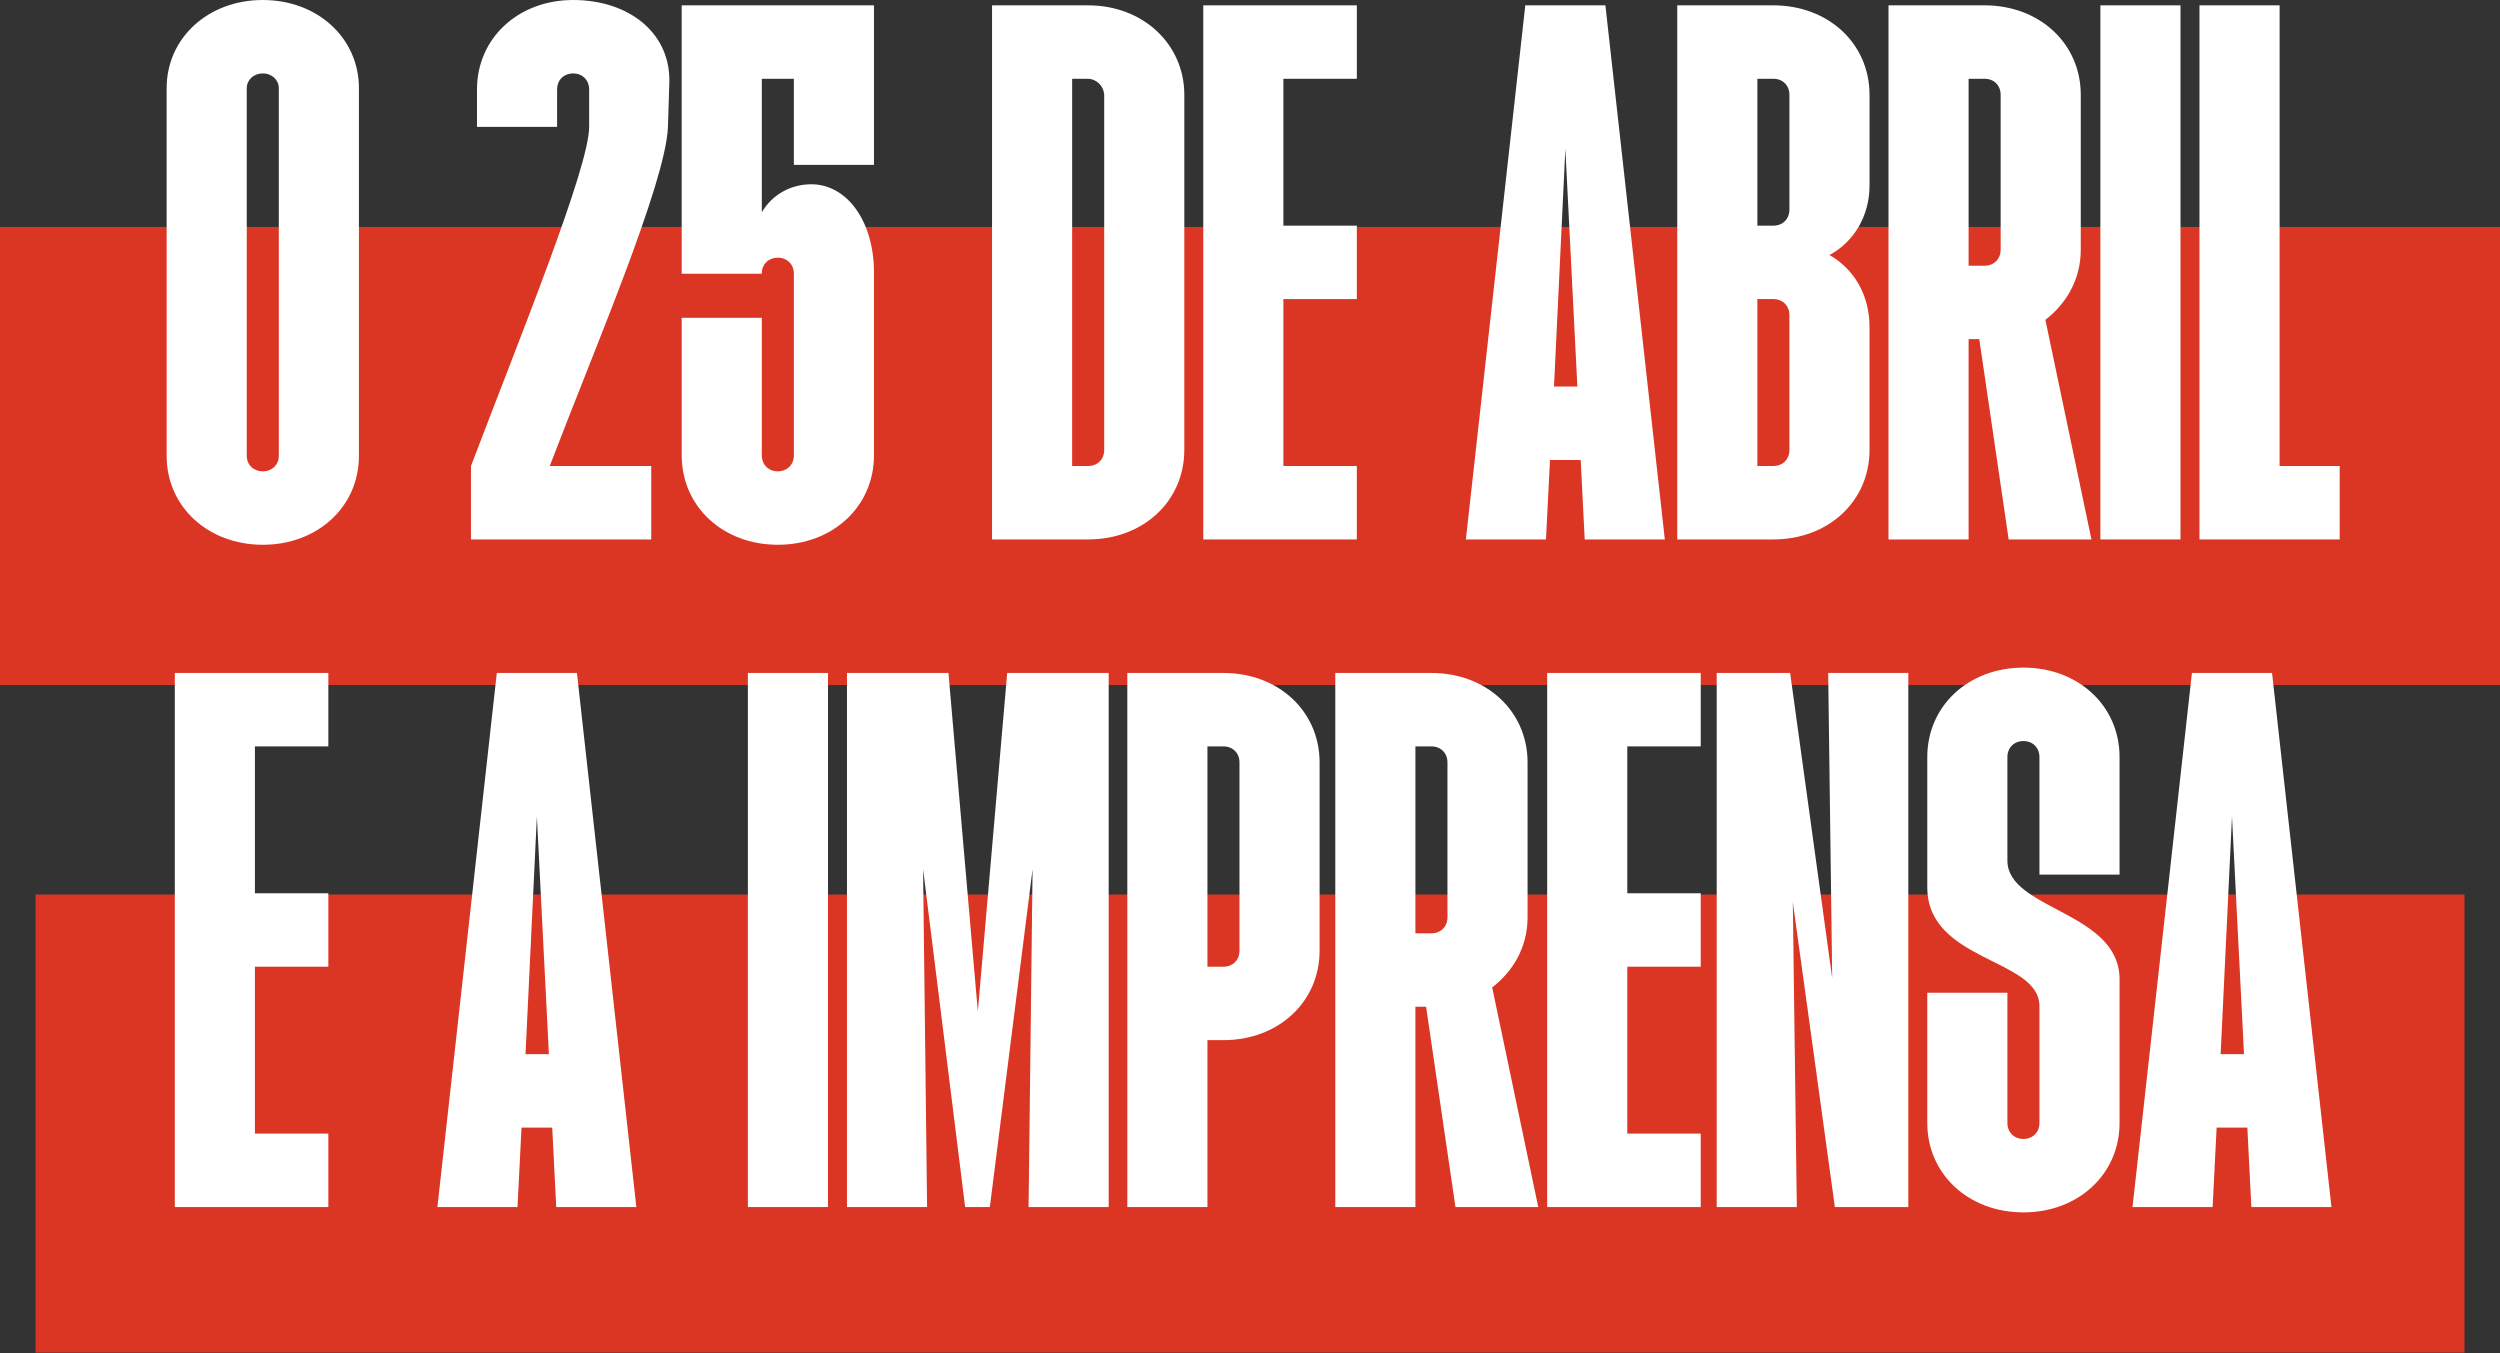
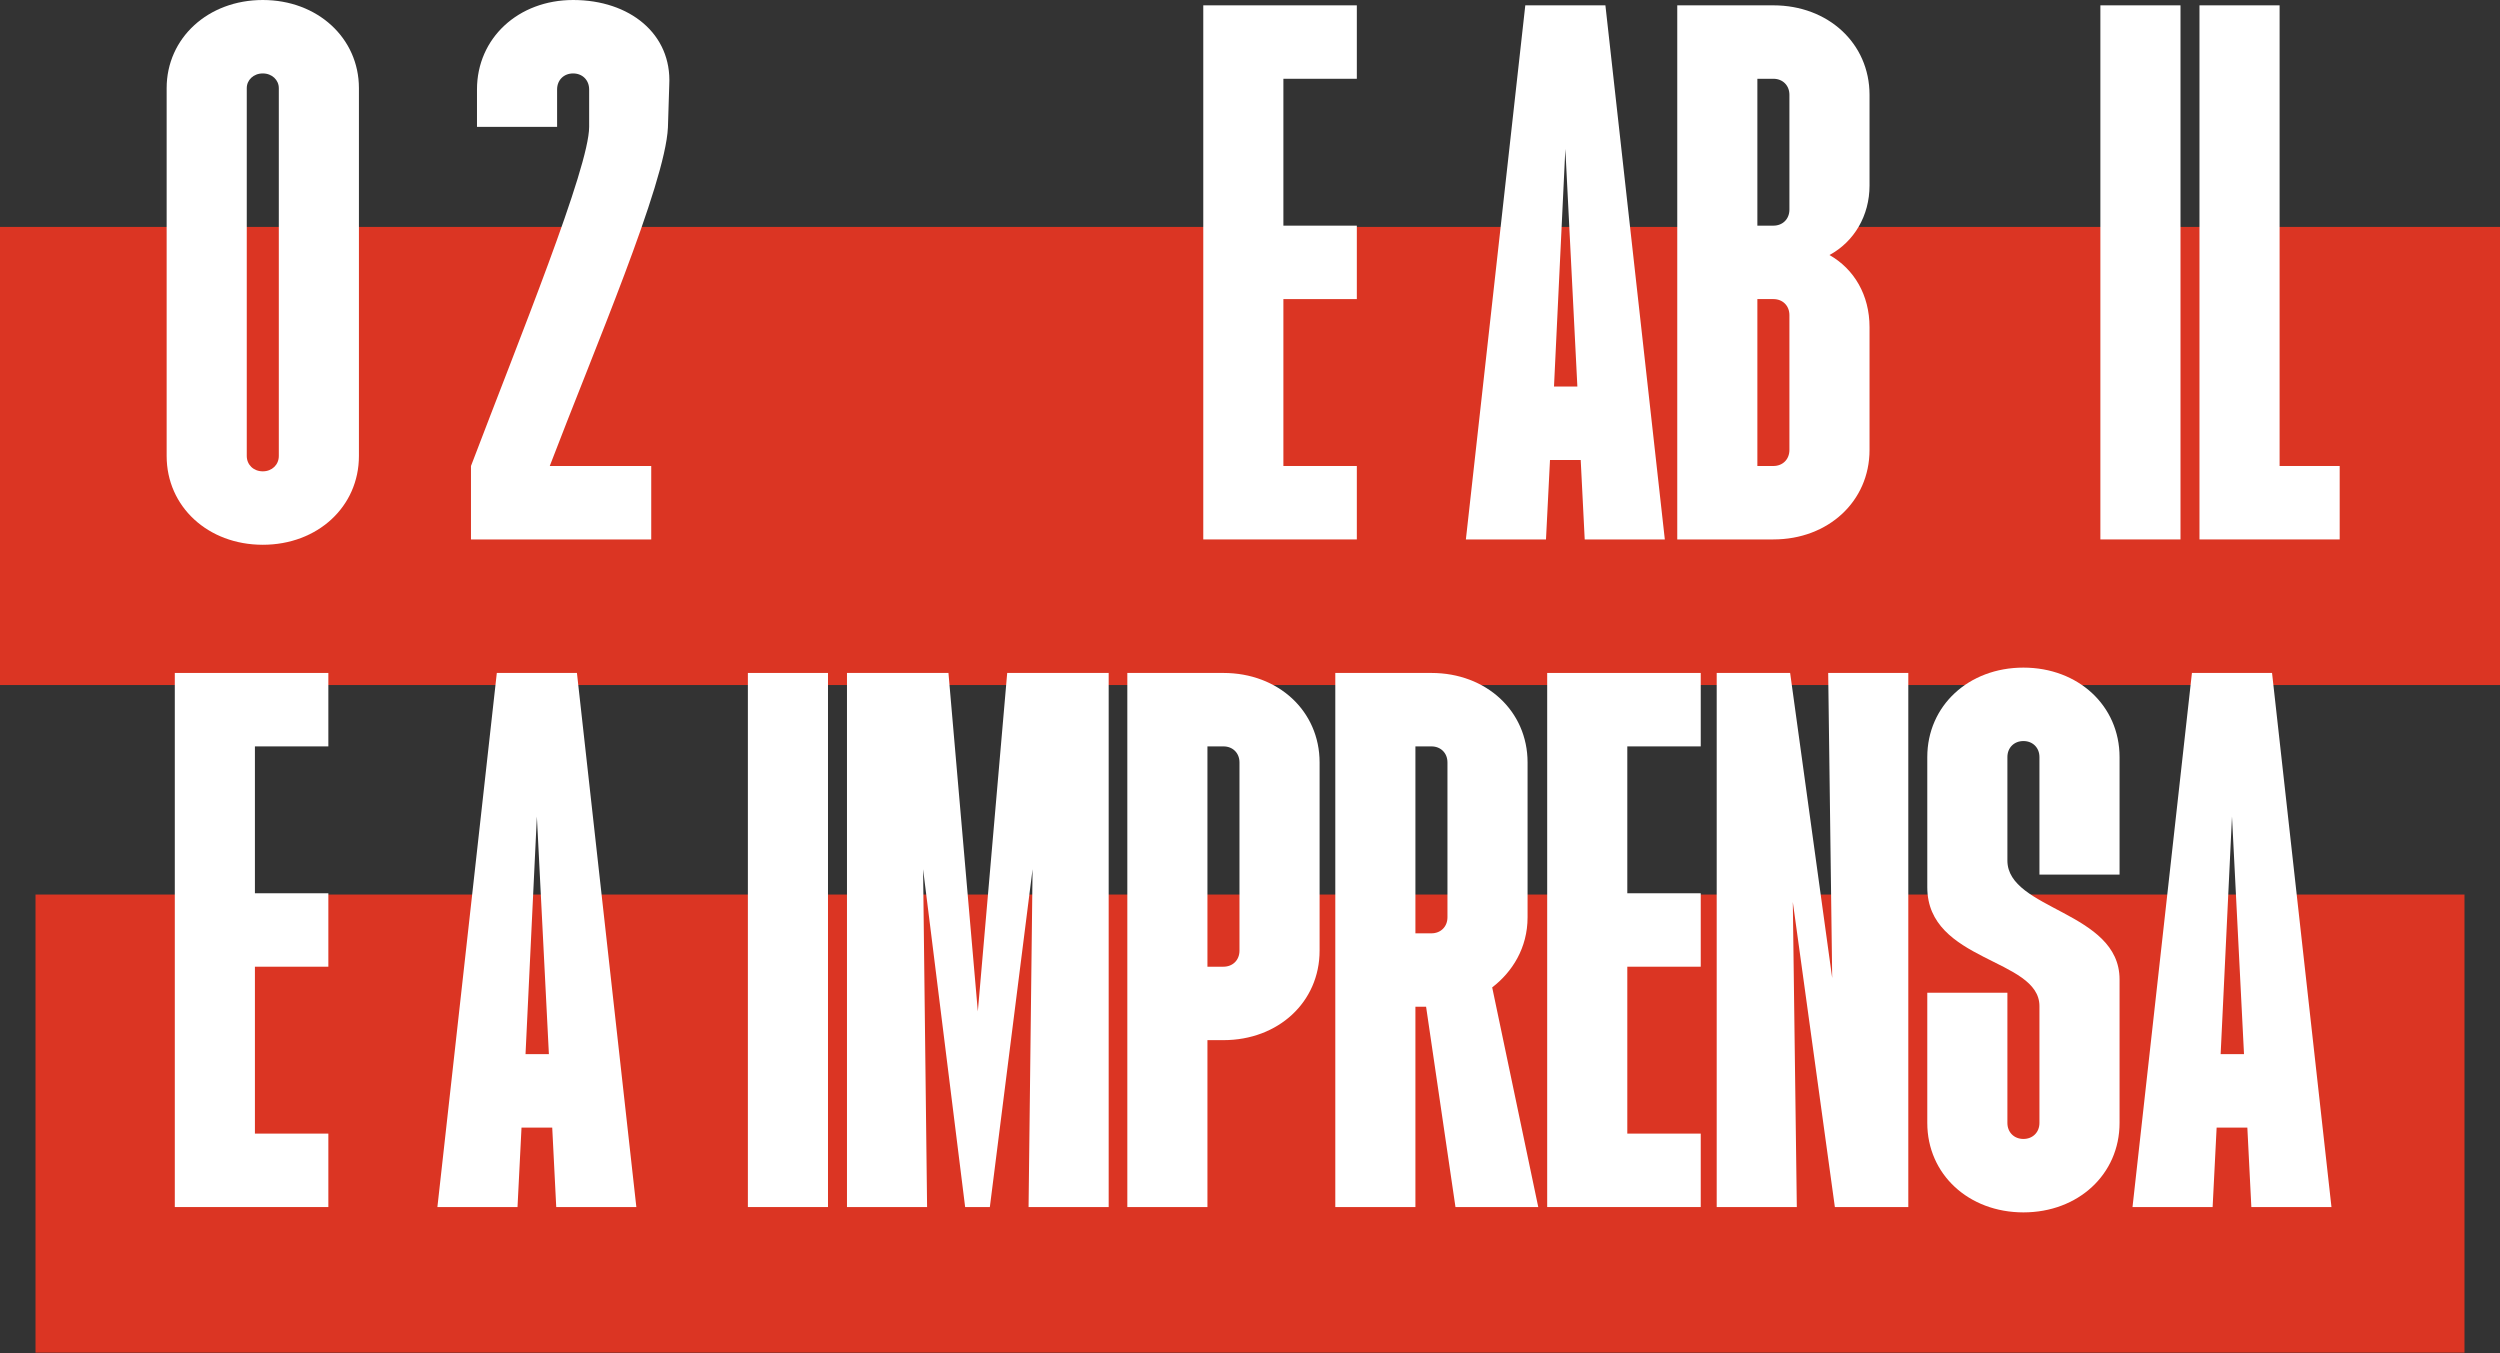
<svg xmlns="http://www.w3.org/2000/svg" width="946" height="512" viewBox="0 0 946 512" fill="none">
  <rect x="0" y="0" width="946" height="512" fill="#333333" stroke="none" />
  <g style="mix-blend-mode:hard-light">
    <path d="M0 85.871H946V259.215H0V85.871Z" fill="#DB3523" />
  </g>
  <g style="mix-blend-mode:hard-light">
    <path d="M13.438 338.496H932.562V511.84H13.438V338.496Z" fill="#DB3523" />
  </g>
  <path d="M806.943 456.746L829.427 254.646H859.742L882.226 456.746H851.911L850.395 426.684H838.774L837.258 456.746H806.943ZM840.29 398.895H849.132L844.585 308.96L840.29 398.895Z" fill="white" />
  <path d="M765.663 458.767C744.948 458.767 729.285 444.367 729.285 424.915V375.653H759.6V424.915C759.6 428.452 762.126 430.978 765.663 430.978C769.2 430.978 771.726 428.452 771.726 424.915V380.706C771.726 362.517 729.285 364.033 729.285 335.739V286.477C729.285 267.025 744.948 252.625 765.663 252.625C786.378 252.625 802.041 267.025 802.041 286.477V330.939H771.726V286.477C771.726 282.94 769.2 280.414 765.663 280.414C762.126 280.414 759.6 282.94 759.6 286.477V325.634C759.6 344.328 802.041 344.833 802.041 370.601V424.915C802.041 444.367 786.378 458.767 765.663 458.767Z" fill="white" />
  <path d="M649.6 456.746V254.646H677.388L693.304 370.096L691.788 254.646H722.103V456.746H694.314L678.399 341.296L679.915 456.746H649.6Z" fill="white" />
  <path d="M585.456 456.746V254.646H643.56V282.435H615.771V338.012H643.56V365.801H615.771V428.957H643.56V456.746H585.456Z" fill="white" />
  <path d="M505.277 456.746V254.646H541.655C562.371 254.646 578.033 269.046 578.033 288.498V347.107C578.033 358.727 572.223 367.822 564.644 373.632L582.075 456.746H550.75L539.634 380.959H535.592V456.746H505.277ZM535.592 353.17H541.655C545.192 353.17 547.718 350.643 547.718 347.107V288.498C547.718 284.961 545.192 282.435 541.655 282.435H535.592V353.17Z" fill="white" />
  <path d="M426.579 456.746V254.646H462.957C483.672 254.646 499.335 269.046 499.335 288.498V359.738C499.335 379.19 483.672 393.59 462.957 393.59H456.894V456.746H426.579ZM456.894 365.801H462.957C466.494 365.801 469.02 363.275 469.02 359.738V288.498C469.02 284.961 466.494 282.435 462.957 282.435H456.894V365.801Z" fill="white" />
  <path d="M320.496 456.746V254.646H358.895L370.011 382.727L381.126 254.646H419.525V456.746H389.21L390.726 328.918L374.558 456.746H365.211L349.295 328.918L350.811 456.746H320.496Z" fill="white" />
  <path d="M282.997 456.746V254.646H313.312V456.746H282.997Z" fill="white" />
  <path d="M165.512 456.746L187.995 254.646H218.31L240.794 456.746H210.479L208.963 426.684H197.342L195.827 456.746H165.512ZM198.858 398.895H207.7L203.153 308.96L198.858 398.895Z" fill="white" />
  <path d="M66.144 456.746V254.646H124.248V282.435H96.46V338.012H124.248V365.801H96.46V428.957H124.248V456.746H66.144Z" fill="white" />
  <path d="M832.284 204.121V2.021H862.599V176.332H885.335V204.121H832.284Z" fill="white" />
  <path d="M794.785 204.121V2.021H825.1V204.121H794.785Z" fill="white" />
-   <path d="M714.605 204.121V2.021H750.983C771.699 2.021 787.361 16.421 787.361 35.873V94.482C787.361 106.102 781.551 115.197 773.972 121.007L791.403 204.121H760.078L748.962 128.333H744.92V204.121H714.605ZM744.92 100.545H750.983C754.52 100.545 757.046 98.019 757.046 94.482V35.873C757.046 32.336 754.52 29.81 750.983 29.81H744.92V100.545Z" fill="white" />
  <path d="M634.674 204.121V2.021H671.052C691.767 2.021 707.43 16.421 707.43 35.873V70.23C707.43 81.598 701.619 91.45 692.272 96.503C701.619 101.808 707.43 111.66 707.43 123.786V170.269C707.43 189.721 691.767 204.121 671.052 204.121H634.674ZM664.989 176.332H671.052C674.589 176.332 677.115 173.806 677.115 170.269V119.239C677.115 115.702 674.589 113.176 671.052 113.176H664.989V176.332ZM664.989 85.387H671.052C674.589 85.387 677.115 82.861 677.115 79.324V35.873C677.115 32.336 674.589 29.81 671.052 29.81H664.989V85.387Z" fill="white" />
  <path d="M554.688 204.121L577.171 2.021H607.486L629.97 204.121H599.655L598.139 174.059H586.518L585.002 204.121H554.688ZM588.034 146.27H596.876L592.329 56.335L588.034 146.27Z" fill="white" />
  <path d="M455.32 204.121V2.021H513.424V29.81H485.635V85.387H513.424V113.176H485.635V176.332H513.424V204.121H455.32Z" fill="white" />
-   <path d="M375.388 204.121V2.021H411.766C432.481 2.021 448.144 16.673 448.144 35.873V170.269C448.144 189.721 432.481 204.121 411.766 204.121H375.388ZM405.703 176.332H411.766C415.302 176.332 417.829 173.806 417.829 170.269V35.873C417.576 32.336 414.797 29.81 411.513 29.81H405.703V176.332Z" fill="white" />
-   <path d="M294.335 206.142C273.62 206.142 257.957 191.742 257.957 172.29V120.249H288.272V172.29C288.272 175.827 290.798 178.353 294.335 178.353C297.872 178.353 300.398 175.827 300.398 172.29V103.576C300.398 100.039 297.872 97.513 294.335 97.513C290.798 97.513 288.272 100.039 288.272 103.324V103.576H257.957V2.021H330.713V62.398H300.398V29.81H288.272V80.335C292.061 73.766 299.135 69.725 306.966 69.725C320.608 69.725 330.713 83.871 330.713 103.071V172.29C330.713 191.742 315.05 206.142 294.335 206.142Z" fill="white" />
  <path d="M178.218 176.332C196.659 127.828 222.932 63.409 222.932 47.999V33.852C222.932 30.315 220.406 27.789 216.869 27.789C213.333 27.789 210.806 30.315 210.806 33.852V47.999H180.491V33.852C180.491 14.4 196.154 0 216.869 0C238.343 0 254.258 12.884 253.247 32.083L252.742 48.251C251.732 69.725 224.701 132.628 208.028 176.332H246.427V204.121H178.218V176.332Z" fill="white" />
  <path d="M99.439 206.142C78.723 206.142 63.06 191.742 63.06 172.543V33.346C63.06 14.4 78.723 0 99.439 0C120.154 0 135.817 14.4 135.817 33.346V172.543C135.817 191.742 120.154 206.142 99.439 206.142ZM93.376 172.543C93.376 175.827 95.902 178.353 99.439 178.353C102.975 178.353 105.502 175.827 105.502 172.543V33.346C105.502 30.315 102.975 27.789 99.439 27.789C95.902 27.789 93.376 30.315 93.376 33.346V172.543Z" fill="white" />
</svg>